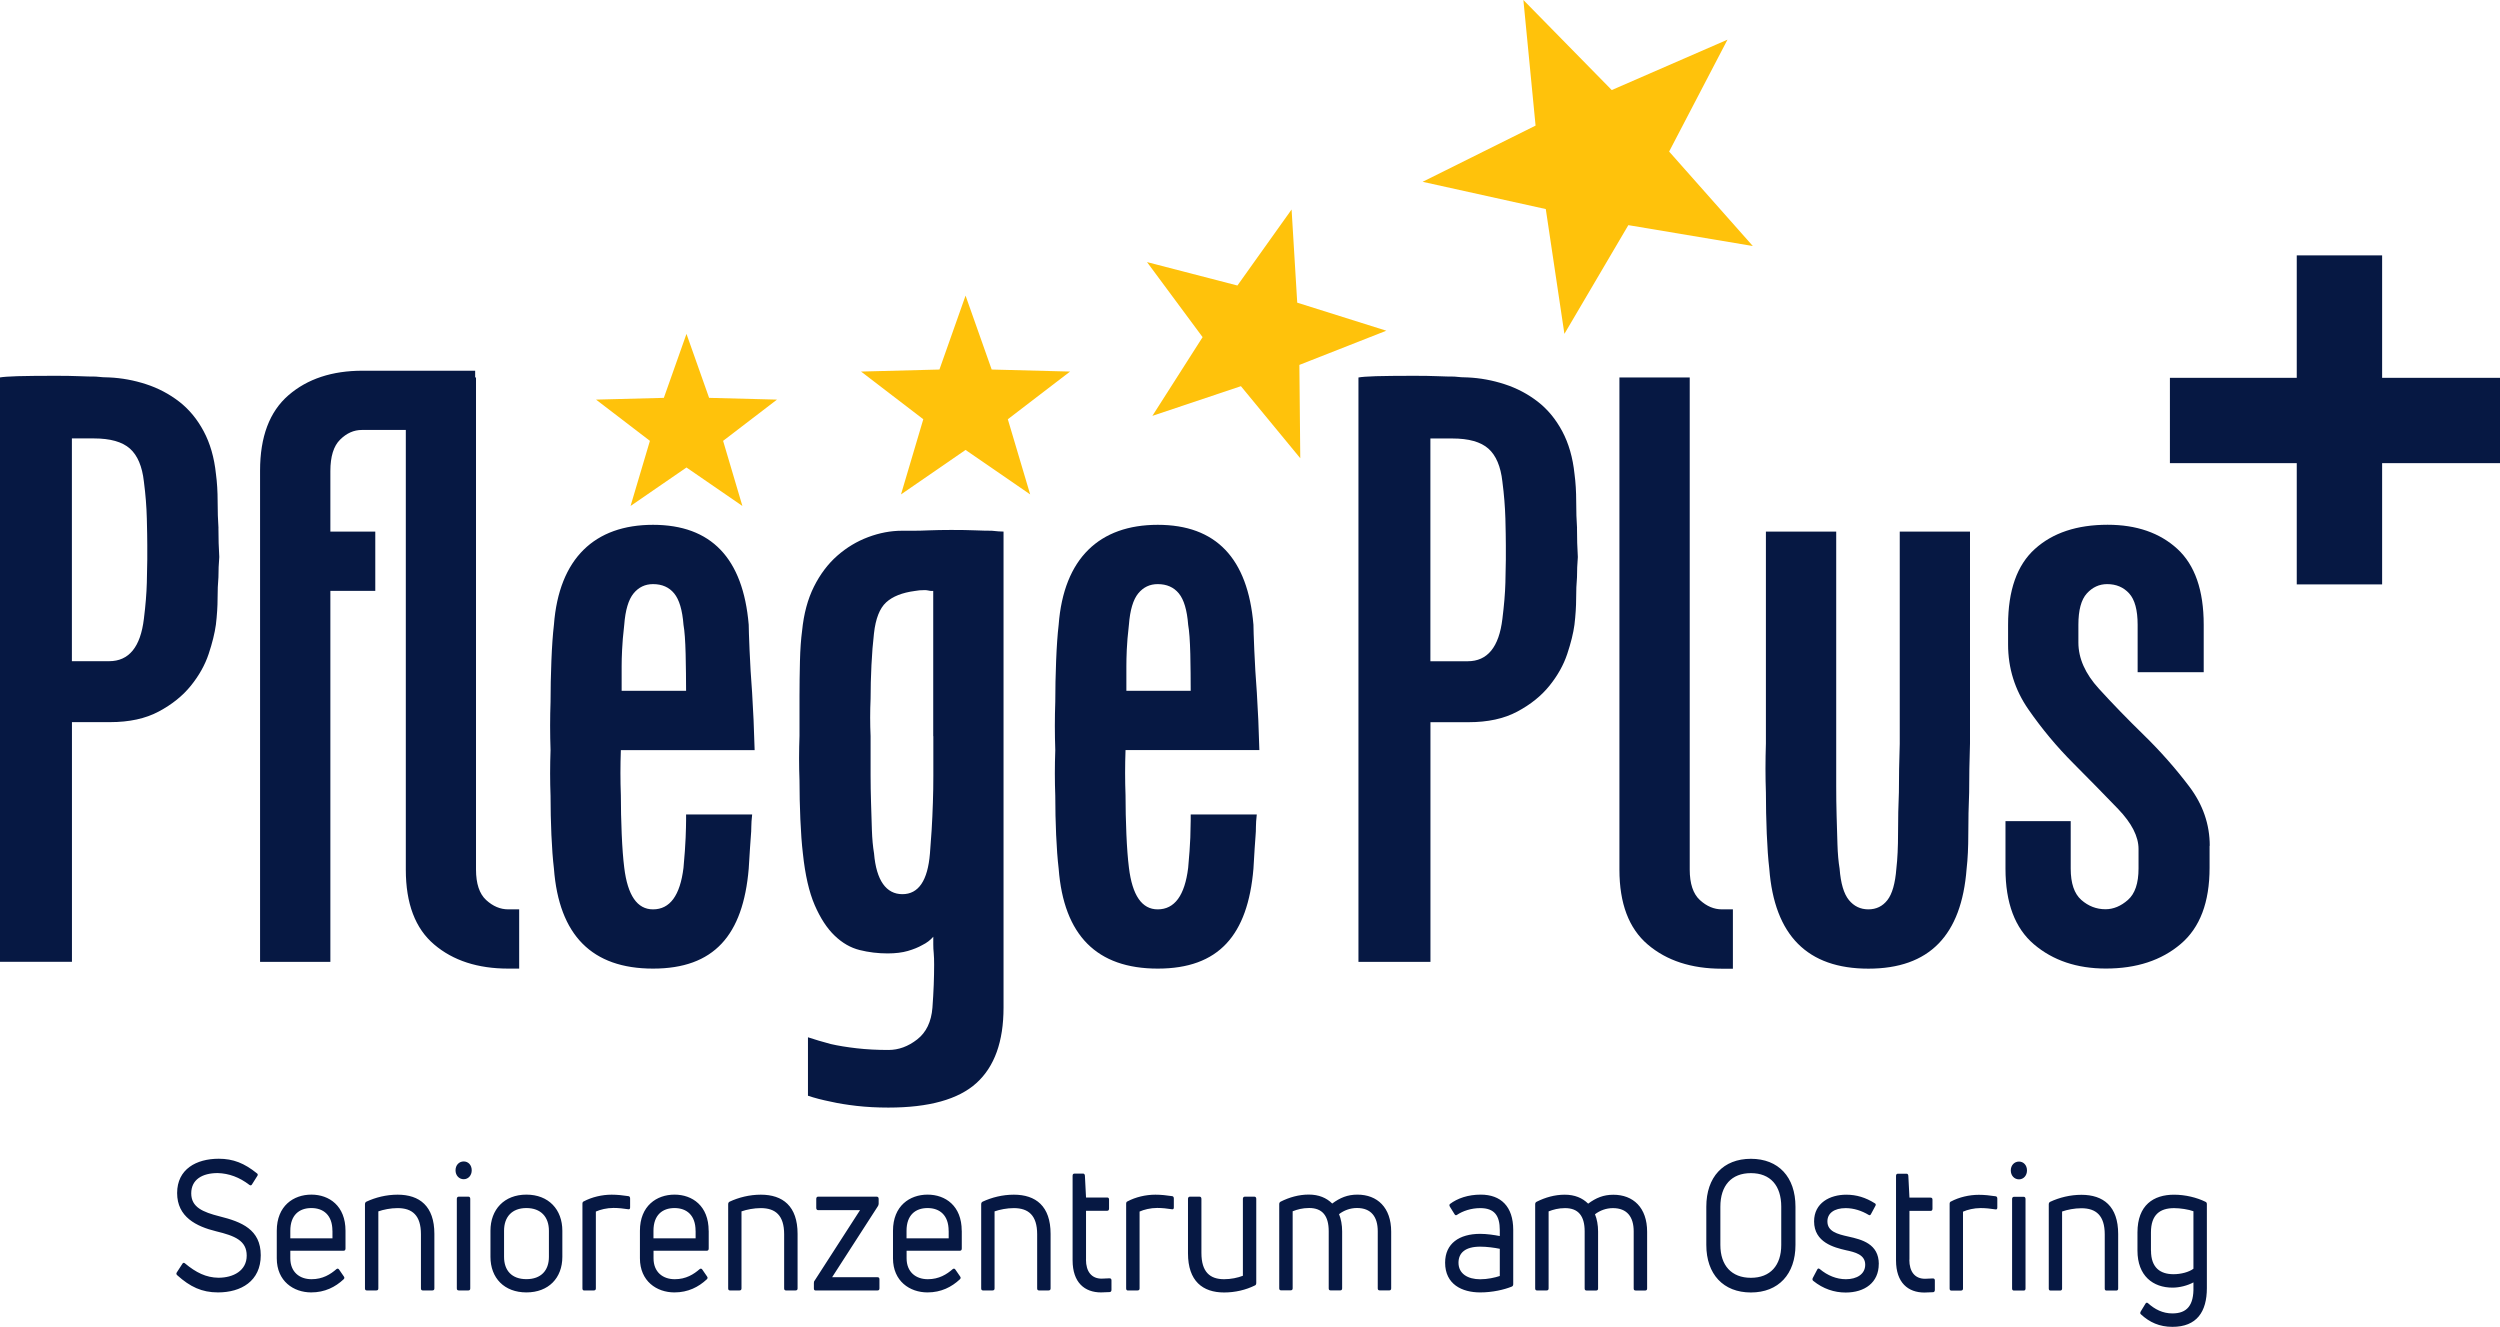
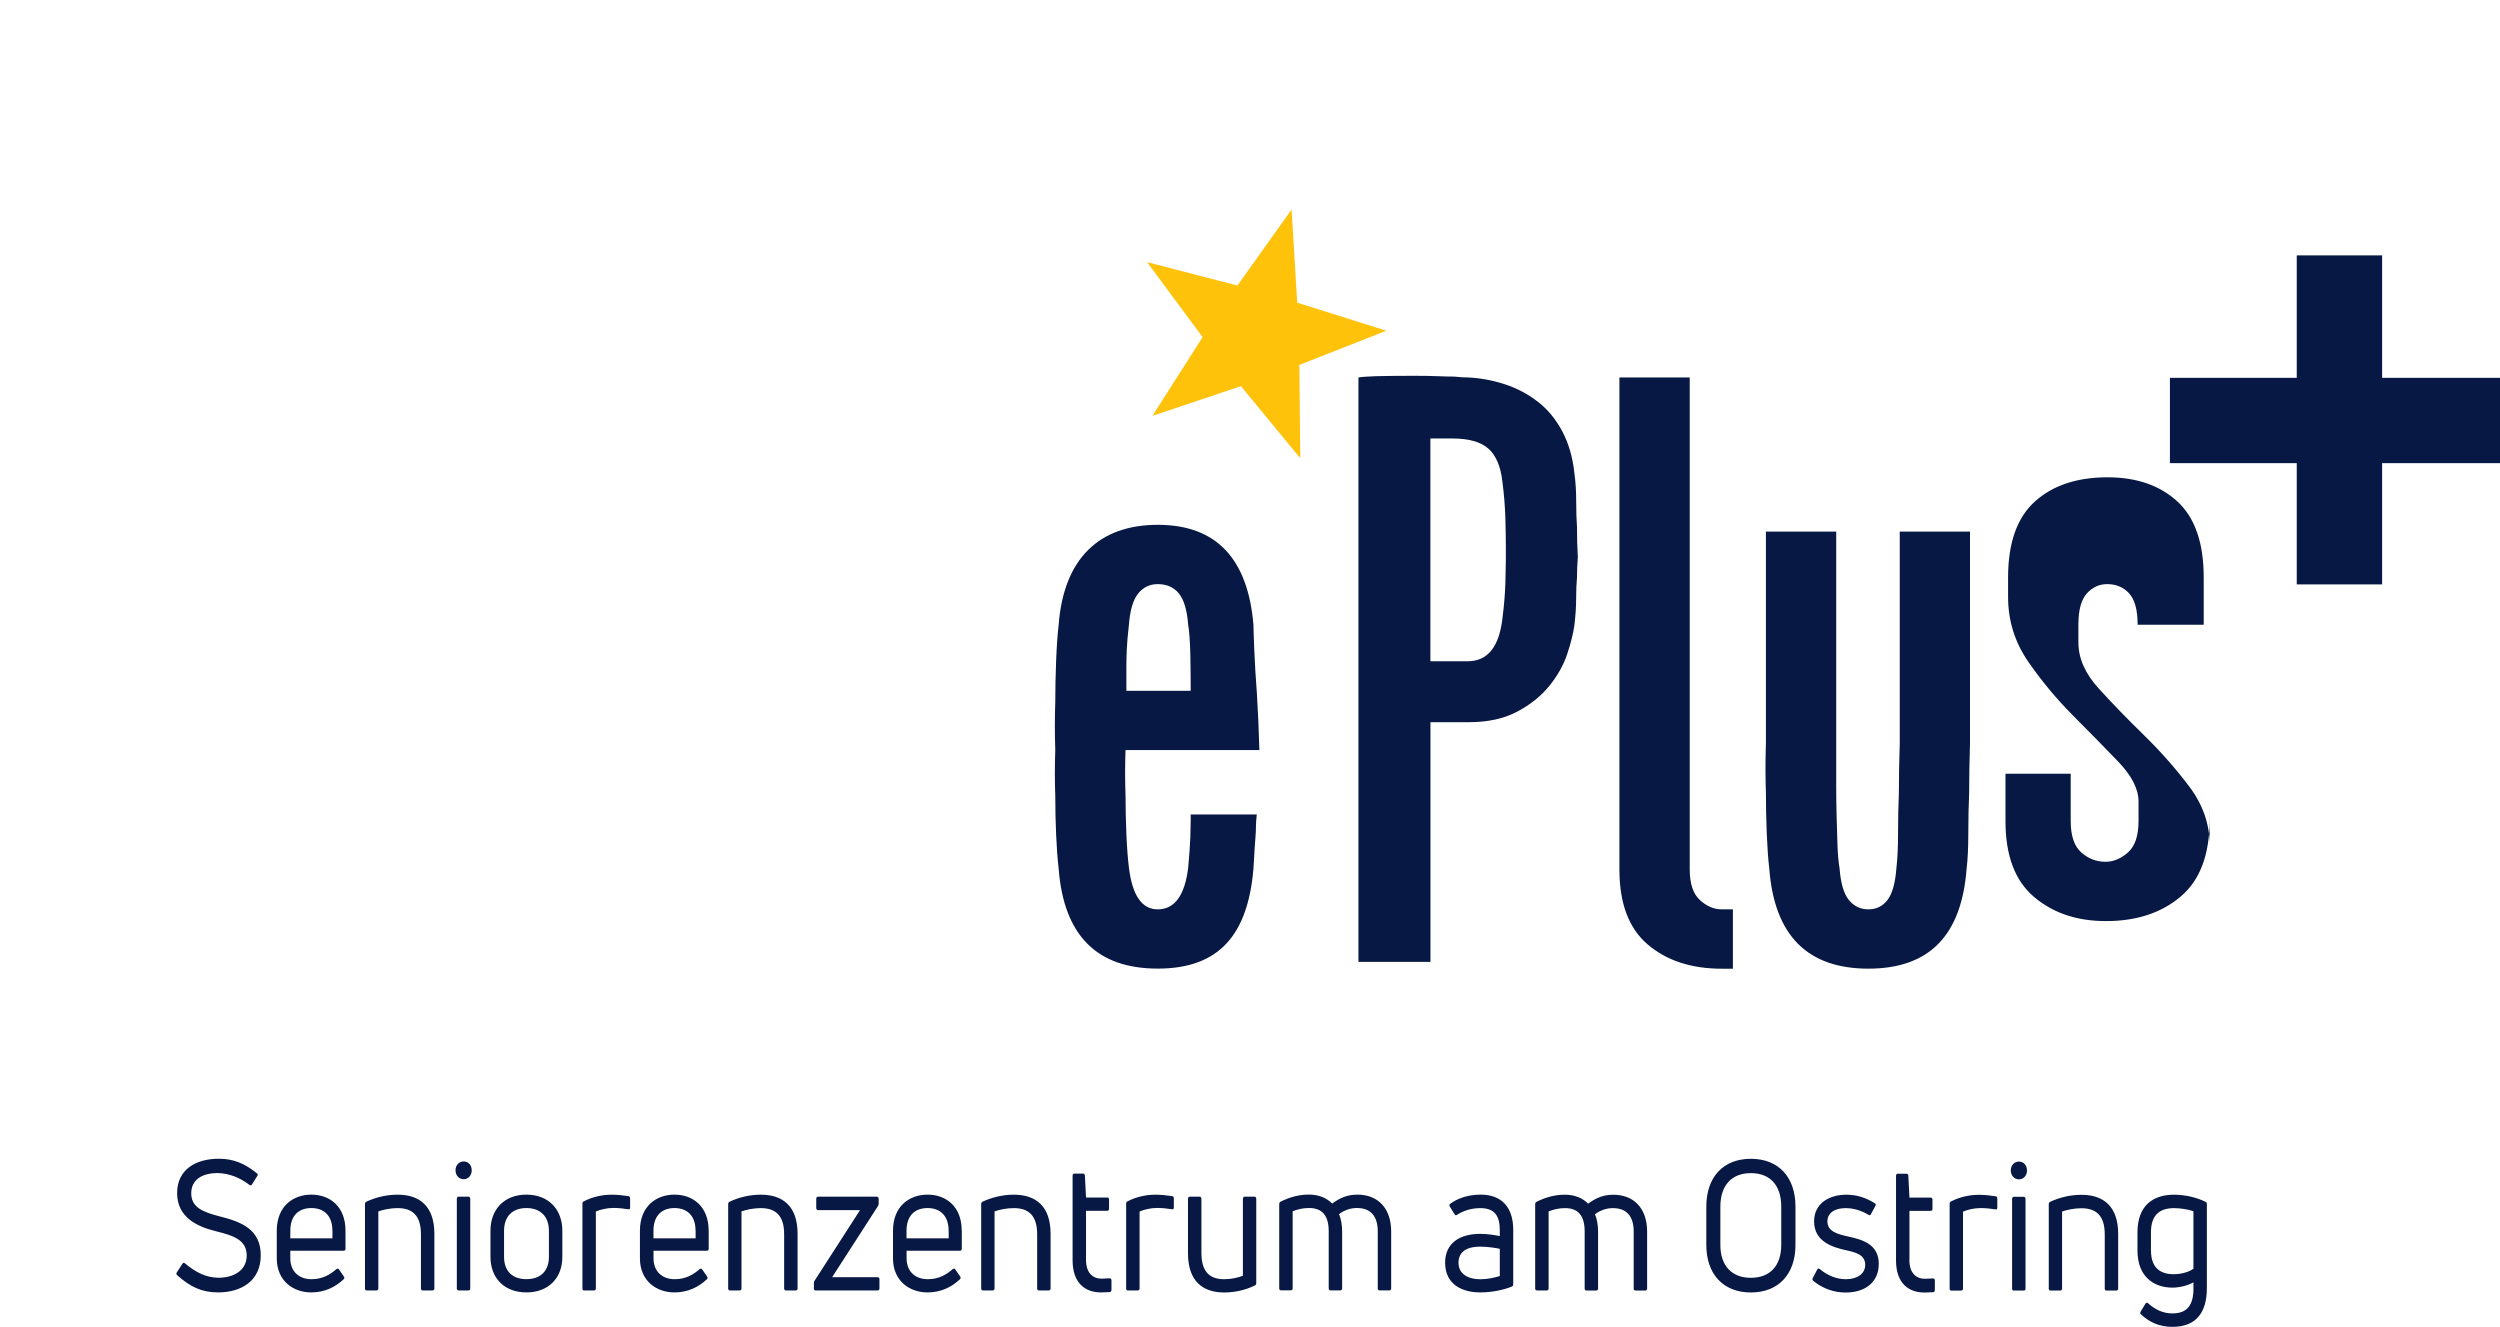
<svg xmlns="http://www.w3.org/2000/svg" id="uuid-603d8e5c-78b4-40cd-b9ef-f998eee7284d" data-name="Ebene 1" viewBox="0 0 443.06 235.14">
  <g>
    <path d="m381.2,221.64v-3.22c0-3.18,1.62-4.31,4.11-4.31,1.07,0,2.57.23,3.42.55v10.19c-.81.61-2.23.97-3.53.97-2.29,0-3.99-1.09-3.99-4.18m9.9,6.62v-14.86c0-.22-.09-.35-.26-.42-1.51-.74-3.53-1.25-5.56-1.25-3.62,0-6.48,1.83-6.48,6.69v3.22c0,4.47,2.75,6.56,6.22,6.56,1.21,0,2.63-.35,3.7-.93v.77c.09,3.28-1.13,4.73-3.73,4.73-1.74,0-3.13-.74-4.31-1.8-.17-.16-.35-.13-.46.07l-.84,1.38c-.12.22-.12.39.03.51,1.53,1.41,3.27,2.22,5.59,2.22,4.31,0,6.1-2.67,6.1-6.88m-26.01.45c.23,0,.35-.13.35-.35v-13.66c.9-.32,2.2-.58,3.42-.58,2.6,0,4.14,1.29,4.14,4.63v9.61c0,.23.11.35.32.35h1.71c.23,0,.35-.13.35-.35v-9.68c0-4.92-2.63-6.94-6.51-6.94-2,0-3.91.48-5.56,1.25-.17.1-.23.26-.23.45v14.92c0,.23.12.35.32.35h1.71Zm-5.87-21.29c0-.93-.61-1.57-1.42-1.57s-1.45.64-1.45,1.57.64,1.58,1.45,1.58,1.42-.67,1.42-1.58m-.58,21.29c.2,0,.32-.13.32-.35v-15.88c0-.23-.12-.39-.32-.39h-1.71c-.23,0-.35.16-.35.39v15.88c0,.23.12.35.35.35h1.71Zm-11.11,0c.23,0,.35-.13.35-.35v-13.63c.78-.35,1.94-.64,3.12-.64.87,0,1.8.1,2.61.23.23.06.35-.06.35-.32v-1.58c0-.23-.09-.39-.29-.42-1.04-.16-2.03-.26-2.98-.26-1.71,0-3.5.42-4.95,1.19-.17.06-.23.22-.23.42v15.02c0,.23.12.35.32.35h1.71Zm-9.14-5.47v-8.65h3.76c.2,0,.32-.13.32-.39v-1.61c0-.23-.12-.35-.32-.35h-3.76l-.2-3.89c-.03-.23-.14-.35-.32-.35h-1.51c-.23,0-.35.13-.35.39v14.98c0,3.95,2.14,5.69,5.03,5.69.38,0,1.04-.03,1.56-.06.2-.03.29-.19.29-.39v-1.7c0-.23-.12-.35-.35-.35-.52.03-1.07.06-1.39.06-1.8,0-2.78-1.25-2.78-3.38m-5.41.77c0-3.6-3.04-4.34-5.35-4.86-2.05-.45-3.76-.93-3.76-2.7,0-1.45,1.21-2.35,3.24-2.35,1.45,0,2.87.48,4.05,1.19.17.13.35.06.43-.13l.78-1.45c.12-.19.09-.39-.12-.48-1.59-1-3.21-1.51-5.04-1.51-2.89,0-5.7,1.45-5.7,4.73,0,3.73,3.56,4.63,5.64,5.11,1.62.35,3.42.77,3.42,2.57,0,1.67-1.48,2.57-3.42,2.57-1.65,0-3.24-.64-4.63-1.8-.2-.16-.35-.13-.46.1l-.78,1.48c-.09.19-.09.39.09.52,1.74,1.41,3.73,2.06,5.73,2.06,3.39,0,5.87-1.77,5.87-5.05m-28.07-3.38v-6.78c0-3.76,1.97-5.95,5.41-5.95s5.38,2.19,5.38,5.95v6.78c0,3.63-1.94,5.82-5.38,5.82s-5.41-2.19-5.41-5.82m13.31,0v-6.78c0-5.27-3.01-8.49-7.9-8.49s-7.9,3.22-7.9,8.49v6.78c0,5.18,3.01,8.42,7.9,8.42s7.9-3.25,7.9-8.42m-36.75-7.33c-1.01-1-2.37-1.58-4.14-1.58s-3.44.48-4.98,1.25c-.2.1-.26.26-.26.45v14.92c0,.23.12.35.32.35h1.71c.23,0,.35-.13.35-.35v-13.66c.81-.32,1.74-.58,2.92-.58,2.34,0,3.47,1.38,3.47,4.12v10.13c0,.23.12.35.32.35h1.74c.2,0,.32-.13.32-.35v-10.1c0-1.16-.2-2.22-.55-3.06.87-.67,1.97-1.09,3.18-1.09,2.49,0,3.68,1.54,3.68,4.12v10.13c0,.23.11.35.35.35h1.71c.2,0,.32-.13.32-.35v-10.06c0-4.28-2.46-6.56-5.99-6.56-1.74,0-3.07.55-4.46,1.58m-22.98,10.48c0-1.77,1.21-2.86,3.85-2.86,1.19,0,2.55.19,3.47.38v4.82c-.87.29-2.17.58-3.47.58-2.23,0-3.85-1-3.85-2.93m-1.53-10.39c-.12.13-.09.26,0,.45l.84,1.35c.12.19.26.23.43.1,1.01-.67,2.49-1.19,4.11-1.19,2.52,0,3.47,1.32,3.47,3.92v1.03c-.98-.19-2.29-.39-3.47-.39-3.7,0-6.22,1.7-6.22,5.11,0,3.83,2.98,5.27,6.22,5.27,2.17,0,4.23-.48,5.59-1.03.17-.06.26-.23.26-.42v-9.64c0-4.15-2.2-6.24-5.76-6.24-2.23,0-4.11.64-5.47,1.67m-20.86-.1c-1.01-1-2.37-1.58-4.14-1.58s-3.44.48-4.98,1.25c-.2.1-.26.26-.26.45v14.92c0,.23.12.35.32.35h1.71c.23,0,.35-.13.35-.35v-13.66c.81-.32,1.74-.58,2.92-.58,2.34,0,3.47,1.38,3.47,4.12v10.13c0,.23.12.35.32.35h1.74c.2,0,.32-.13.32-.35v-10.1c0-1.16-.2-2.22-.55-3.06.87-.67,1.97-1.09,3.18-1.09,2.49,0,3.68,1.54,3.68,4.12v10.13c0,.23.12.35.35.35h1.71c.2,0,.32-.13.32-.35v-10.06c0-4.28-2.46-6.56-5.99-6.56-1.74,0-3.07.55-4.46,1.58m-15.48-1.22c-.23,0-.35.16-.35.39v13.63c-.9.35-2.11.61-3.33.61-2.52,0-4.02-1.29-4.02-4.66v-9.58c0-.23-.12-.39-.32-.39h-1.71c-.23,0-.35.16-.35.39v9.65c0,4.92,2.6,6.94,6.4,6.94,1.97,0,3.85-.45,5.47-1.25.17-.06.23-.26.23-.45v-14.89c0-.23-.12-.39-.32-.39h-1.71Zm-19.01,16.62c.23,0,.35-.13.35-.35v-13.63c.78-.35,1.94-.64,3.12-.64.87,0,1.79.1,2.6.23.23.06.35-.06.35-.32v-1.58c0-.23-.09-.39-.29-.42-1.04-.16-2.03-.26-2.98-.26-1.71,0-3.5.42-4.95,1.19-.17.06-.23.22-.23.42v15.02c0,.23.12.35.32.35h1.71Zm-9.14-5.47v-8.65h3.76c.2,0,.32-.13.32-.39v-1.61c0-.23-.12-.35-.32-.35h-3.76l-.2-3.89c-.03-.23-.15-.35-.32-.35h-1.51c-.23,0-.35.13-.35.39v14.98c0,3.95,2.14,5.69,5.04,5.69.38,0,1.04-.03,1.56-.06.2-.03.29-.19.29-.39v-1.7c0-.23-.12-.35-.35-.35-.52.03-1.07.06-1.39.06-1.79,0-2.78-1.25-2.78-3.38m-16.55,5.47c.23,0,.35-.13.35-.35v-13.66c.9-.32,2.2-.58,3.41-.58,2.6,0,4.14,1.29,4.14,4.63v9.61c0,.23.12.35.32.35h1.71c.23,0,.35-.13.35-.35v-9.68c0-4.92-2.63-6.94-6.51-6.94-2,0-3.91.48-5.56,1.25-.17.1-.23.26-.23.45v14.92c0,.23.12.35.32.35h1.71Zm-7.78-10.58v1.35h-7.47v-1.35c0-2.76,1.56-4.02,3.73-4.02s3.73,1.29,3.73,4.02m2.32,0c0-4.41-2.89-6.4-6.05-6.4s-6.13,1.99-6.13,6.4v4.89c0,4.05,2.98,6.04,6.11,6.04,2.43,0,4.28-.96,5.73-2.31.17-.16.2-.32.06-.51l-.84-1.22c-.12-.19-.29-.22-.46-.1-1.07.93-2.43,1.8-4.43,1.8-2.14,0-3.76-1.29-3.76-3.7v-1.35h9.46c.2,0,.32-.13.32-.39v-3.15Zm-14.9,10.58c.2,0,.32-.13.32-.35v-1.64c0-.22-.12-.35-.32-.35h-8.07l8.1-12.57c.09-.13.15-.29.15-.45v-.87c0-.23-.12-.39-.35-.39h-10.39c-.2,0-.32.16-.32.39v1.61c0,.23.12.39.32.39h7.44l-8.04,12.48c-.12.13-.14.29-.14.45v.96c0,.23.11.35.32.35h11Zm-24.48,0c.23,0,.35-.13.35-.35v-13.66c.9-.32,2.2-.58,3.42-.58,2.6,0,4.14,1.29,4.14,4.63v9.61c0,.23.12.35.32.35h1.71c.23,0,.35-.13.35-.35v-9.68c0-4.92-2.63-6.94-6.51-6.94-2,0-3.91.48-5.56,1.25-.17.1-.23.26-.23.45v14.92c0,.23.11.35.32.35h1.71Zm-7.78-10.58v1.35h-7.47v-1.35c0-2.76,1.56-4.02,3.73-4.02s3.73,1.29,3.73,4.02m2.32,0c0-4.41-2.89-6.4-6.05-6.4s-6.13,1.99-6.13,6.4v4.89c0,4.05,2.98,6.04,6.11,6.04,2.43,0,4.28-.96,5.73-2.31.17-.16.2-.32.06-.51l-.84-1.22c-.12-.19-.29-.22-.46-.1-1.07.93-2.43,1.8-4.43,1.8-2.14,0-3.76-1.29-3.76-3.7v-1.35h9.46c.2,0,.32-.13.32-.39v-3.15Zm-20.34,10.58c.23,0,.35-.13.35-.35v-13.63c.78-.35,1.94-.64,3.12-.64.87,0,1.79.1,2.6.23.23.06.35-.06.35-.32v-1.58c0-.23-.09-.39-.29-.42-1.04-.16-2.03-.26-2.98-.26-1.71,0-3.5.42-4.95,1.19-.17.06-.23.22-.23.42v15.02c0,.23.12.35.32.35h1.71Zm-15.92-5.95v-4.63c0-2.44,1.39-4.02,3.96-4.02s3.99,1.58,3.99,4.02v4.63c0,2.41-1.39,3.95-3.99,3.95s-3.96-1.54-3.96-3.95m10.33,0v-4.63c0-3.76-2.43-6.4-6.37-6.4s-6.37,2.64-6.37,6.4v4.63c0,3.76,2.46,6.3,6.37,6.3s6.37-2.54,6.37-6.3m-16.06-15.34c0-.93-.61-1.57-1.42-1.57s-1.45.64-1.45,1.57.64,1.58,1.45,1.58,1.42-.67,1.42-1.58m-.58,21.29c.2,0,.32-.13.32-.35v-15.88c0-.23-.11-.39-.32-.39h-1.71c-.23,0-.35.16-.35.39v15.88c0,.23.12.35.35.35h1.71Zm-16.32,0c.23,0,.35-.13.35-.35v-13.66c.9-.32,2.2-.58,3.41-.58,2.61,0,4.14,1.29,4.14,4.63v9.61c0,.23.12.35.32.35h1.71c.23,0,.35-.13.35-.35v-9.68c0-4.92-2.63-6.94-6.51-6.94-2,0-3.91.48-5.56,1.25-.17.1-.23.26-.23.45v14.92c0,.23.11.35.32.35h1.71Zm-7.78-10.58v1.35h-7.47v-1.35c0-2.76,1.56-4.02,3.73-4.02s3.73,1.29,3.73,4.02m2.32,0c0-4.41-2.89-6.4-6.05-6.4s-6.13,1.99-6.13,6.4v4.89c0,4.05,2.98,6.04,6.1,6.04,2.43,0,4.28-.96,5.73-2.31.17-.16.2-.32.06-.51l-.84-1.22c-.12-.19-.29-.22-.46-.1-1.07.93-2.43,1.8-4.43,1.8-2.14,0-3.76-1.29-3.76-3.7v-1.35h9.46c.2,0,.32-.13.32-.39v-3.15Zm-15.02,4.34c0-4.57-3.42-5.92-7.26-6.88-3.04-.77-5.06-1.64-5.06-4.08s1.94-3.6,4.69-3.6c2,.06,3.85.74,5.61,2.09.17.13.35.13.46-.07l.95-1.51c.12-.16.12-.35-.09-.48-2.2-1.77-4.17-2.57-6.74-2.57-3.96,0-7.38,1.83-7.38,6.08s3.41,5.92,6.92,6.78c3.3.8,5.41,1.64,5.41,4.31s-2.37,3.92-5.01,3.92c-2.17-.03-3.96-.9-5.96-2.57-.15-.13-.32-.1-.43.1l-.98,1.51c-.12.19-.12.35.06.51,2.29,2.06,4.37,3.05,7.23,3.05,4.08,0,7.58-1.99,7.58-6.59" style="fill: #061843; stroke-width: 0px;" />
-     <path d="m391.62,149.9c0-3.8-1.21-7.3-3.63-10.51-2.42-3.2-5.09-6.23-8.01-9.08-2.92-2.85-5.59-5.6-8.01-8.26-2.42-2.65-3.63-5.38-3.63-8.18v-3.15c0-2.6.5-4.45,1.5-5.55,1-1.1,2.2-1.65,3.6-1.65,1.6,0,2.9.55,3.9,1.65,1,1.1,1.5,2.95,1.5,5.55v8.41h11.71v-8.41c0-6.1-1.56-10.58-4.67-13.44-3.11-2.85-7.24-4.28-12.36-4.28-5.43,0-9.73,1.43-12.89,4.29-3.17,2.86-4.75,7.35-4.75,13.46v3.46c0,4.21,1.2,8.05,3.6,11.51,2.4,3.46,5.05,6.64,7.96,9.55,2.9,2.91,5.55,5.62,7.96,8.12,2.4,2.51,3.6,4.86,3.6,7.07v3.46c0,2.61-.63,4.47-1.88,5.57-1.25,1.1-2.58,1.65-3.98,1.65-1.6,0-3.03-.55-4.28-1.65-1.25-1.1-1.88-2.95-1.88-5.55v-8.41h-11.56v8.41c0,6.09,1.68,10.56,5.05,13.42,3.37,2.86,7.61,4.29,12.74,4.29,5.43,0,9.85-1.45,13.26-4.35,3.42-2.9,5.12-7.4,5.12-13.51v-3.9Zm-42.48-55.69h-12.46v37.61c-.1,3.01-.15,5.87-.15,8.58-.1,2.31-.15,4.71-.15,7.22s-.1,4.62-.3,6.32c-.2,2.61-.73,4.47-1.58,5.57-.85,1.1-1.98,1.65-3.38,1.65s-2.55-.55-3.45-1.65c-.9-1.1-1.45-2.96-1.65-5.57-.2-1.2-.33-2.63-.38-4.29-.05-1.65-.1-3.36-.15-5.11-.05-1.76-.07-3.49-.07-5.19v-45.14h-12.46v37.53c-.1,3.1-.1,6,0,8.71,0,2.4.05,4.83.15,7.28.1,2.45.25,4.53.45,6.23.9,11.81,6.75,17.71,17.56,17.71s16.51-5.9,17.41-17.71c.2-1.7.3-3.78.3-6.23s.05-4.88.15-7.28c0-2.7.05-5.6.15-8.71v-37.53Zm-42.03,77.46v-10.51h-1.95c-1.4,0-2.7-.55-3.9-1.65-1.2-1.1-1.8-2.91-1.8-5.41v-87.2h-12.46v87.21c0,6.01,1.67,10.43,5.03,13.29,3.35,2.85,7.73,4.28,13.13,4.28h1.95Zm-27.62-78.06c-.1-1.4-.15-2.98-.15-4.73s-.1-3.38-.3-4.88c-.3-2.9-1.03-5.43-2.18-7.58-1.15-2.15-2.6-3.9-4.35-5.25-1.75-1.35-3.7-2.38-5.86-3.08-2.15-.7-4.33-1.1-6.53-1.2-.7,0-1.5-.05-2.4-.15-.8,0-1.78-.02-2.93-.07-1.15-.05-2.58-.07-4.28-.07-2.9,0-5.13.03-6.68.07-1.55.05-2.58.13-3.08.23v103.57h12.76v-42.48h6.76c3.4,0,6.28-.62,8.63-1.88,2.35-1.25,4.25-2.78,5.7-4.58,1.45-1.8,2.5-3.68,3.15-5.63.65-1.95,1.08-3.68,1.28-5.18.2-1.7.3-3.25.3-4.65s.05-2.65.15-3.75c0-1.2.05-2.4.15-3.6-.1-1.6-.15-3.3-.15-5.1m-12.61,4.35v1.2c0,.9-.03,2.28-.08,4.13-.05,1.85-.23,3.98-.53,6.38-.6,5.01-2.65,7.51-6.15,7.51h-6.61v-39.48h3.9c2.9,0,5.03.6,6.38,1.8,1.35,1.2,2.18,3.15,2.48,5.85.3,2.3.47,4.48.53,6.53.05,2.05.08,3.63.08,4.73v1.35Zm-43.68,34.97c-.1-3.7-.25-7.1-.45-10.21-.2-2.6-.35-5.1-.45-7.51-.1-2.4-.15-3.9-.15-4.5-1-11.81-6.66-17.71-16.96-17.71s-16.66,5.91-17.56,17.71c-.2,1.7-.35,3.83-.45,6.38-.1,2.55-.15,4.98-.15,7.28-.1,2.8-.1,5.66,0,8.56-.1,2.8-.1,5.5,0,8.11,0,2.3.05,4.6.15,6.9.1,2.3.25,4.3.45,6,.9,11.81,6.76,17.71,17.56,17.71s15.96-5.9,16.96-17.71c.1-1.6.17-2.83.22-3.68.05-.85.1-1.55.15-2.1.05-.55.07-1.1.07-1.65s.05-1.28.15-2.18h-11.71v1.05c0,.7-.03,1.73-.07,3.08-.05,1.35-.18,3.13-.38,5.33-.6,4.9-2.4,7.36-5.4,7.36-2.8,0-4.5-2.47-5.1-7.4-.2-1.61-.35-3.6-.45-5.96-.1-2.36-.15-4.65-.15-6.87-.1-2.61-.1-5.28,0-8h23.72Zm-23.57-10.51v-4.35c0-.8.02-1.78.07-2.93.05-1.15.17-2.63.38-4.43.2-2.6.75-4.45,1.65-5.55.9-1.1,2.05-1.65,3.45-1.65,1.6,0,2.85.55,3.75,1.65.9,1.1,1.45,2.95,1.65,5.55.2,1.1.32,2.83.38,5.18.05,2.35.07,4.53.07,6.53h-11.41Z" style="fill: #061843; stroke-width: 0px;" />
-     <path d="m177.87,94.21c-.5,0-1.2-.05-2.1-.15-.8,0-1.78-.02-2.93-.07-1.15-.05-2.58-.07-4.28-.07-1.5,0-2.8.03-3.9.07-1.1.05-2,.07-2.7.07h-2.1c-2,0-4,.38-6,1.13-2,.75-3.83,1.85-5.48,3.3-1.65,1.45-3.03,3.28-4.13,5.48-1.1,2.2-1.8,4.8-2.1,7.81-.2,1.5-.33,3.3-.38,5.4-.05,2.1-.08,4.15-.08,6.15v7.06c-.1,2.7-.1,5.35,0,7.96,0,2.2.05,4.48.15,6.83.1,2.35.25,4.38.45,6.08.4,3.8,1.1,6.86,2.1,9.16,1,2.3,2.18,4.11,3.53,5.4,1.35,1.3,2.83,2.15,4.43,2.55,1.6.4,3.25.6,4.95.6,1.4,0,2.6-.15,3.6-.44,1-.29,1.85-.64,2.55-1.04.8-.39,1.45-.89,1.95-1.48v1.35c0,.5.02,1.03.08,1.57.05.55.07,1.22.07,2.02,0,1.1-.02,2.29-.07,3.6-.05,1.3-.13,2.65-.23,4.04-.2,2.5-1.1,4.37-2.7,5.62-1.6,1.25-3.3,1.87-5.1,1.87-2,0-3.88-.1-5.63-.3-1.75-.2-3.28-.45-4.58-.75-1.5-.4-2.85-.8-4.05-1.2v10.36c1.19.4,2.54.75,4.04,1.05,1.3.3,2.83.55,4.58.75,1.75.2,3.63.3,5.63.3,7.2,0,12.41-1.45,15.61-4.35,3.2-2.9,4.8-7.36,4.8-13.36v-84.36Zm-12.46,36.25v7c0,1.56-.02,3.16-.08,4.82-.05,1.66-.13,3.26-.22,4.82-.1,1.56-.2,2.93-.3,4.14-.39,4.82-2.02,7.23-4.88,7.23s-4.63-2.41-5.03-7.23c-.2-1.2-.33-2.58-.38-4.14-.05-1.55-.1-3.16-.15-4.82-.05-1.66-.08-3.26-.08-4.82v-7c-.1-2.21-.1-4.41,0-6.62,0-1.91.05-3.89.15-5.94.1-2.06.25-3.94.45-5.65.29-2.61,1.01-4.44,2.15-5.49,1.14-1.05,2.84-1.73,5.11-2.03.49-.1,1.08-.15,1.77-.15.2,0,.39.03.59.07.2.05.4.08.59.08h.29v25.74Zm-31.67,2.48c-.1-3.7-.25-7.1-.45-10.21-.2-2.6-.35-5.1-.45-7.51-.1-2.4-.15-3.9-.15-4.5-1-11.81-6.66-17.71-16.96-17.71s-16.66,5.91-17.56,17.71c-.2,1.7-.35,3.83-.45,6.38-.1,2.55-.15,4.98-.15,7.28-.1,2.8-.1,5.66,0,8.56-.1,2.8-.1,5.5,0,8.11,0,2.3.05,4.6.15,6.9.1,2.3.25,4.3.45,6,.9,11.81,6.75,17.71,17.56,17.71s15.96-5.9,16.96-17.71c.1-1.6.17-2.83.23-3.68.05-.85.1-1.55.15-2.1.05-.55.08-1.1.08-1.65s.05-1.28.15-2.18h-11.71v1.05c0,.7-.03,1.73-.08,3.08-.05,1.35-.18,3.13-.38,5.33-.6,4.9-2.4,7.36-5.4,7.36-2.8,0-4.5-2.47-5.1-7.39-.2-1.61-.35-3.6-.45-5.96-.1-2.36-.15-4.65-.15-6.87-.1-2.61-.1-5.28,0-8h23.72Zm-23.57-10.51v-4.35c0-.8.02-1.77.08-2.93.05-1.15.17-2.63.38-4.43.2-2.6.75-4.45,1.65-5.55.9-1.1,2.05-1.65,3.45-1.65,1.6,0,2.85.55,3.75,1.65.9,1.1,1.45,2.95,1.65,5.55.2,1.1.32,2.83.38,5.18.05,2.35.08,4.53.08,6.53h-11.41Zm-18.16,49.24v-10.51h-1.95c-1.4,0-2.7-.55-3.9-1.65-1.2-1.1-1.8-2.91-1.8-5.41v-87.2h-.15v-1.2h-19.96c-5.4,0-9.78,1.45-13.13,4.35-3.35,2.9-5.03,7.35-5.03,13.36v87.06h12.46v-65.75h7.96v-10.51h-7.96v-10.72c0-2.58.57-4.44,1.73-5.58,1.15-1.14,2.43-1.71,3.83-1.71h7.81v77.93c0,5.99,1.67,10.42,5.03,13.26,3.35,2.85,7.73,4.27,13.13,4.27h1.95Zm-53.29-78.06c-.1-1.4-.15-2.98-.15-4.73s-.1-3.38-.3-4.88c-.3-2.9-1.03-5.43-2.18-7.58-1.15-2.15-2.6-3.9-4.35-5.25-1.75-1.35-3.7-2.38-5.85-3.08-2.15-.7-4.33-1.1-6.53-1.2-.7,0-1.5-.05-2.4-.15-.8,0-1.78-.02-2.93-.07-1.15-.05-2.58-.07-4.28-.07-2.9,0-5.13.03-6.68.07-1.55.05-2.58.13-3.08.22v103.57h12.76v-42.48h6.75c3.4,0,6.28-.62,8.63-1.88,2.35-1.25,4.25-2.78,5.7-4.58,1.45-1.8,2.5-3.68,3.15-5.63.65-1.95,1.07-3.68,1.28-5.18.2-1.7.3-3.25.3-4.65s.05-2.65.15-3.75c0-1.2.05-2.4.15-3.6-.1-1.6-.15-3.3-.15-5.1m-12.61,4.35v1.2c0,.9-.03,2.28-.08,4.13-.05,1.85-.22,3.98-.52,6.38-.6,5-2.65,7.51-6.16,7.51h-6.6v-39.48h3.9c2.9,0,5.03.6,6.38,1.8,1.35,1.2,2.18,3.15,2.48,5.85.3,2.3.47,4.48.52,6.53.05,2.05.08,3.63.08,4.73v1.35Z" style="fill: #061843; stroke-width: 0px;" />
+     <path d="m391.62,149.9c0-3.8-1.21-7.3-3.63-10.51-2.42-3.2-5.09-6.23-8.01-9.08-2.92-2.85-5.59-5.6-8.01-8.26-2.42-2.65-3.63-5.38-3.63-8.18v-3.15c0-2.6.5-4.45,1.5-5.55,1-1.1,2.2-1.65,3.6-1.65,1.6,0,2.9.55,3.9,1.65,1,1.1,1.5,2.95,1.5,5.55h11.71v-8.41c0-6.1-1.56-10.58-4.67-13.44-3.11-2.85-7.24-4.28-12.36-4.28-5.43,0-9.73,1.43-12.89,4.29-3.17,2.86-4.75,7.35-4.75,13.46v3.46c0,4.21,1.2,8.05,3.6,11.51,2.4,3.46,5.05,6.64,7.96,9.55,2.9,2.91,5.55,5.62,7.96,8.12,2.4,2.51,3.6,4.86,3.6,7.07v3.46c0,2.61-.63,4.47-1.88,5.57-1.25,1.1-2.58,1.65-3.98,1.65-1.6,0-3.03-.55-4.28-1.65-1.25-1.1-1.88-2.95-1.88-5.55v-8.41h-11.56v8.41c0,6.09,1.68,10.56,5.05,13.42,3.37,2.86,7.61,4.29,12.74,4.29,5.43,0,9.85-1.45,13.26-4.35,3.42-2.9,5.12-7.4,5.12-13.51v-3.9Zm-42.48-55.69h-12.46v37.61c-.1,3.01-.15,5.87-.15,8.58-.1,2.31-.15,4.71-.15,7.22s-.1,4.62-.3,6.32c-.2,2.61-.73,4.47-1.58,5.57-.85,1.1-1.98,1.65-3.38,1.65s-2.55-.55-3.45-1.65c-.9-1.1-1.45-2.96-1.65-5.57-.2-1.2-.33-2.63-.38-4.29-.05-1.65-.1-3.36-.15-5.11-.05-1.76-.07-3.49-.07-5.19v-45.14h-12.46v37.53c-.1,3.1-.1,6,0,8.71,0,2.4.05,4.83.15,7.28.1,2.45.25,4.53.45,6.23.9,11.81,6.75,17.71,17.56,17.71s16.51-5.9,17.41-17.71c.2-1.7.3-3.78.3-6.23s.05-4.88.15-7.28c0-2.7.05-5.6.15-8.71v-37.53Zm-42.03,77.46v-10.51h-1.95c-1.4,0-2.7-.55-3.9-1.65-1.2-1.1-1.8-2.91-1.8-5.41v-87.2h-12.46v87.21c0,6.01,1.67,10.43,5.03,13.29,3.35,2.85,7.73,4.28,13.13,4.28h1.95Zm-27.62-78.06c-.1-1.4-.15-2.98-.15-4.73s-.1-3.38-.3-4.88c-.3-2.9-1.03-5.43-2.18-7.58-1.15-2.15-2.6-3.9-4.35-5.25-1.75-1.35-3.7-2.38-5.86-3.08-2.15-.7-4.33-1.1-6.53-1.2-.7,0-1.5-.05-2.4-.15-.8,0-1.78-.02-2.93-.07-1.15-.05-2.58-.07-4.28-.07-2.9,0-5.13.03-6.68.07-1.55.05-2.58.13-3.08.23v103.57h12.76v-42.48h6.76c3.4,0,6.28-.62,8.63-1.88,2.35-1.25,4.25-2.78,5.7-4.58,1.45-1.8,2.5-3.68,3.15-5.63.65-1.95,1.08-3.68,1.28-5.18.2-1.7.3-3.25.3-4.65s.05-2.65.15-3.75c0-1.2.05-2.4.15-3.6-.1-1.6-.15-3.3-.15-5.1m-12.61,4.35v1.2c0,.9-.03,2.28-.08,4.13-.05,1.85-.23,3.98-.53,6.38-.6,5.01-2.65,7.51-6.15,7.51h-6.61v-39.48h3.9c2.9,0,5.03.6,6.38,1.8,1.35,1.2,2.18,3.15,2.48,5.85.3,2.3.47,4.48.53,6.53.05,2.05.08,3.63.08,4.73v1.35Zm-43.68,34.97c-.1-3.7-.25-7.1-.45-10.21-.2-2.6-.35-5.1-.45-7.51-.1-2.4-.15-3.9-.15-4.5-1-11.81-6.66-17.71-16.96-17.71s-16.66,5.91-17.56,17.71c-.2,1.7-.35,3.83-.45,6.38-.1,2.55-.15,4.98-.15,7.28-.1,2.8-.1,5.66,0,8.56-.1,2.8-.1,5.5,0,8.11,0,2.3.05,4.6.15,6.9.1,2.3.25,4.3.45,6,.9,11.81,6.76,17.71,17.56,17.71s15.96-5.9,16.96-17.71c.1-1.6.17-2.83.22-3.68.05-.85.1-1.55.15-2.1.05-.55.07-1.1.07-1.65s.05-1.28.15-2.18h-11.71v1.05c0,.7-.03,1.73-.07,3.08-.05,1.35-.18,3.13-.38,5.33-.6,4.9-2.4,7.36-5.4,7.36-2.8,0-4.5-2.47-5.1-7.4-.2-1.61-.35-3.6-.45-5.96-.1-2.36-.15-4.65-.15-6.87-.1-2.61-.1-5.28,0-8h23.72Zm-23.57-10.51v-4.35c0-.8.02-1.78.07-2.93.05-1.15.17-2.63.38-4.43.2-2.6.75-4.45,1.65-5.55.9-1.1,2.05-1.65,3.45-1.65,1.6,0,2.85.55,3.75,1.65.9,1.1,1.45,2.95,1.65,5.55.2,1.1.32,2.83.38,5.18.05,2.35.07,4.53.07,6.53h-11.41Z" style="fill: #061843; stroke-width: 0px;" />
  </g>
  <polygon points="443.06 82.08 443.06 66.96 422.17 66.96 422.17 45.26 407.04 45.26 407.04 66.96 384.56 66.96 384.56 82.08 407.04 82.08 407.04 103.57 422.17 103.57 422.17 82.08 443.06 82.08" style="fill: #061843; stroke-width: 0px;" />
  <polygon points="228.9 37.13 219.3 50.6 203.28 46.45 213.13 59.75 204.23 73.7 219.92 68.44 230.44 81.21 230.28 64.67 245.69 58.61 229.9 53.64 228.9 37.13" style="fill: #ffc20b; stroke-width: 0px;" />
-   <polygon points="171.12 52.39 166.49 65.49 152.6 65.85 163.63 74.3 159.68 87.62 171.12 79.74 182.57 87.62 178.61 74.3 189.64 65.85 175.75 65.49 171.12 52.39" style="fill: #ffc20b; stroke-width: 0px;" />
-   <polygon points="121.66 59.17 117.65 70.51 105.63 70.82 115.18 78.13 111.75 89.67 121.66 82.85 131.57 89.67 128.15 78.13 137.7 70.82 125.67 70.51 121.66 59.17" style="fill: #ffc20b; stroke-width: 0px;" />
-   <polygon points="269.98 0 272.14 22.26 252.12 32.22 273.95 37.05 277.25 59.17 288.58 39.9 310.64 43.6 295.81 26.86 306.15 7.03 285.64 15.96 269.98 0" style="fill: #ffc20b; stroke-width: 0px;" />
</svg>